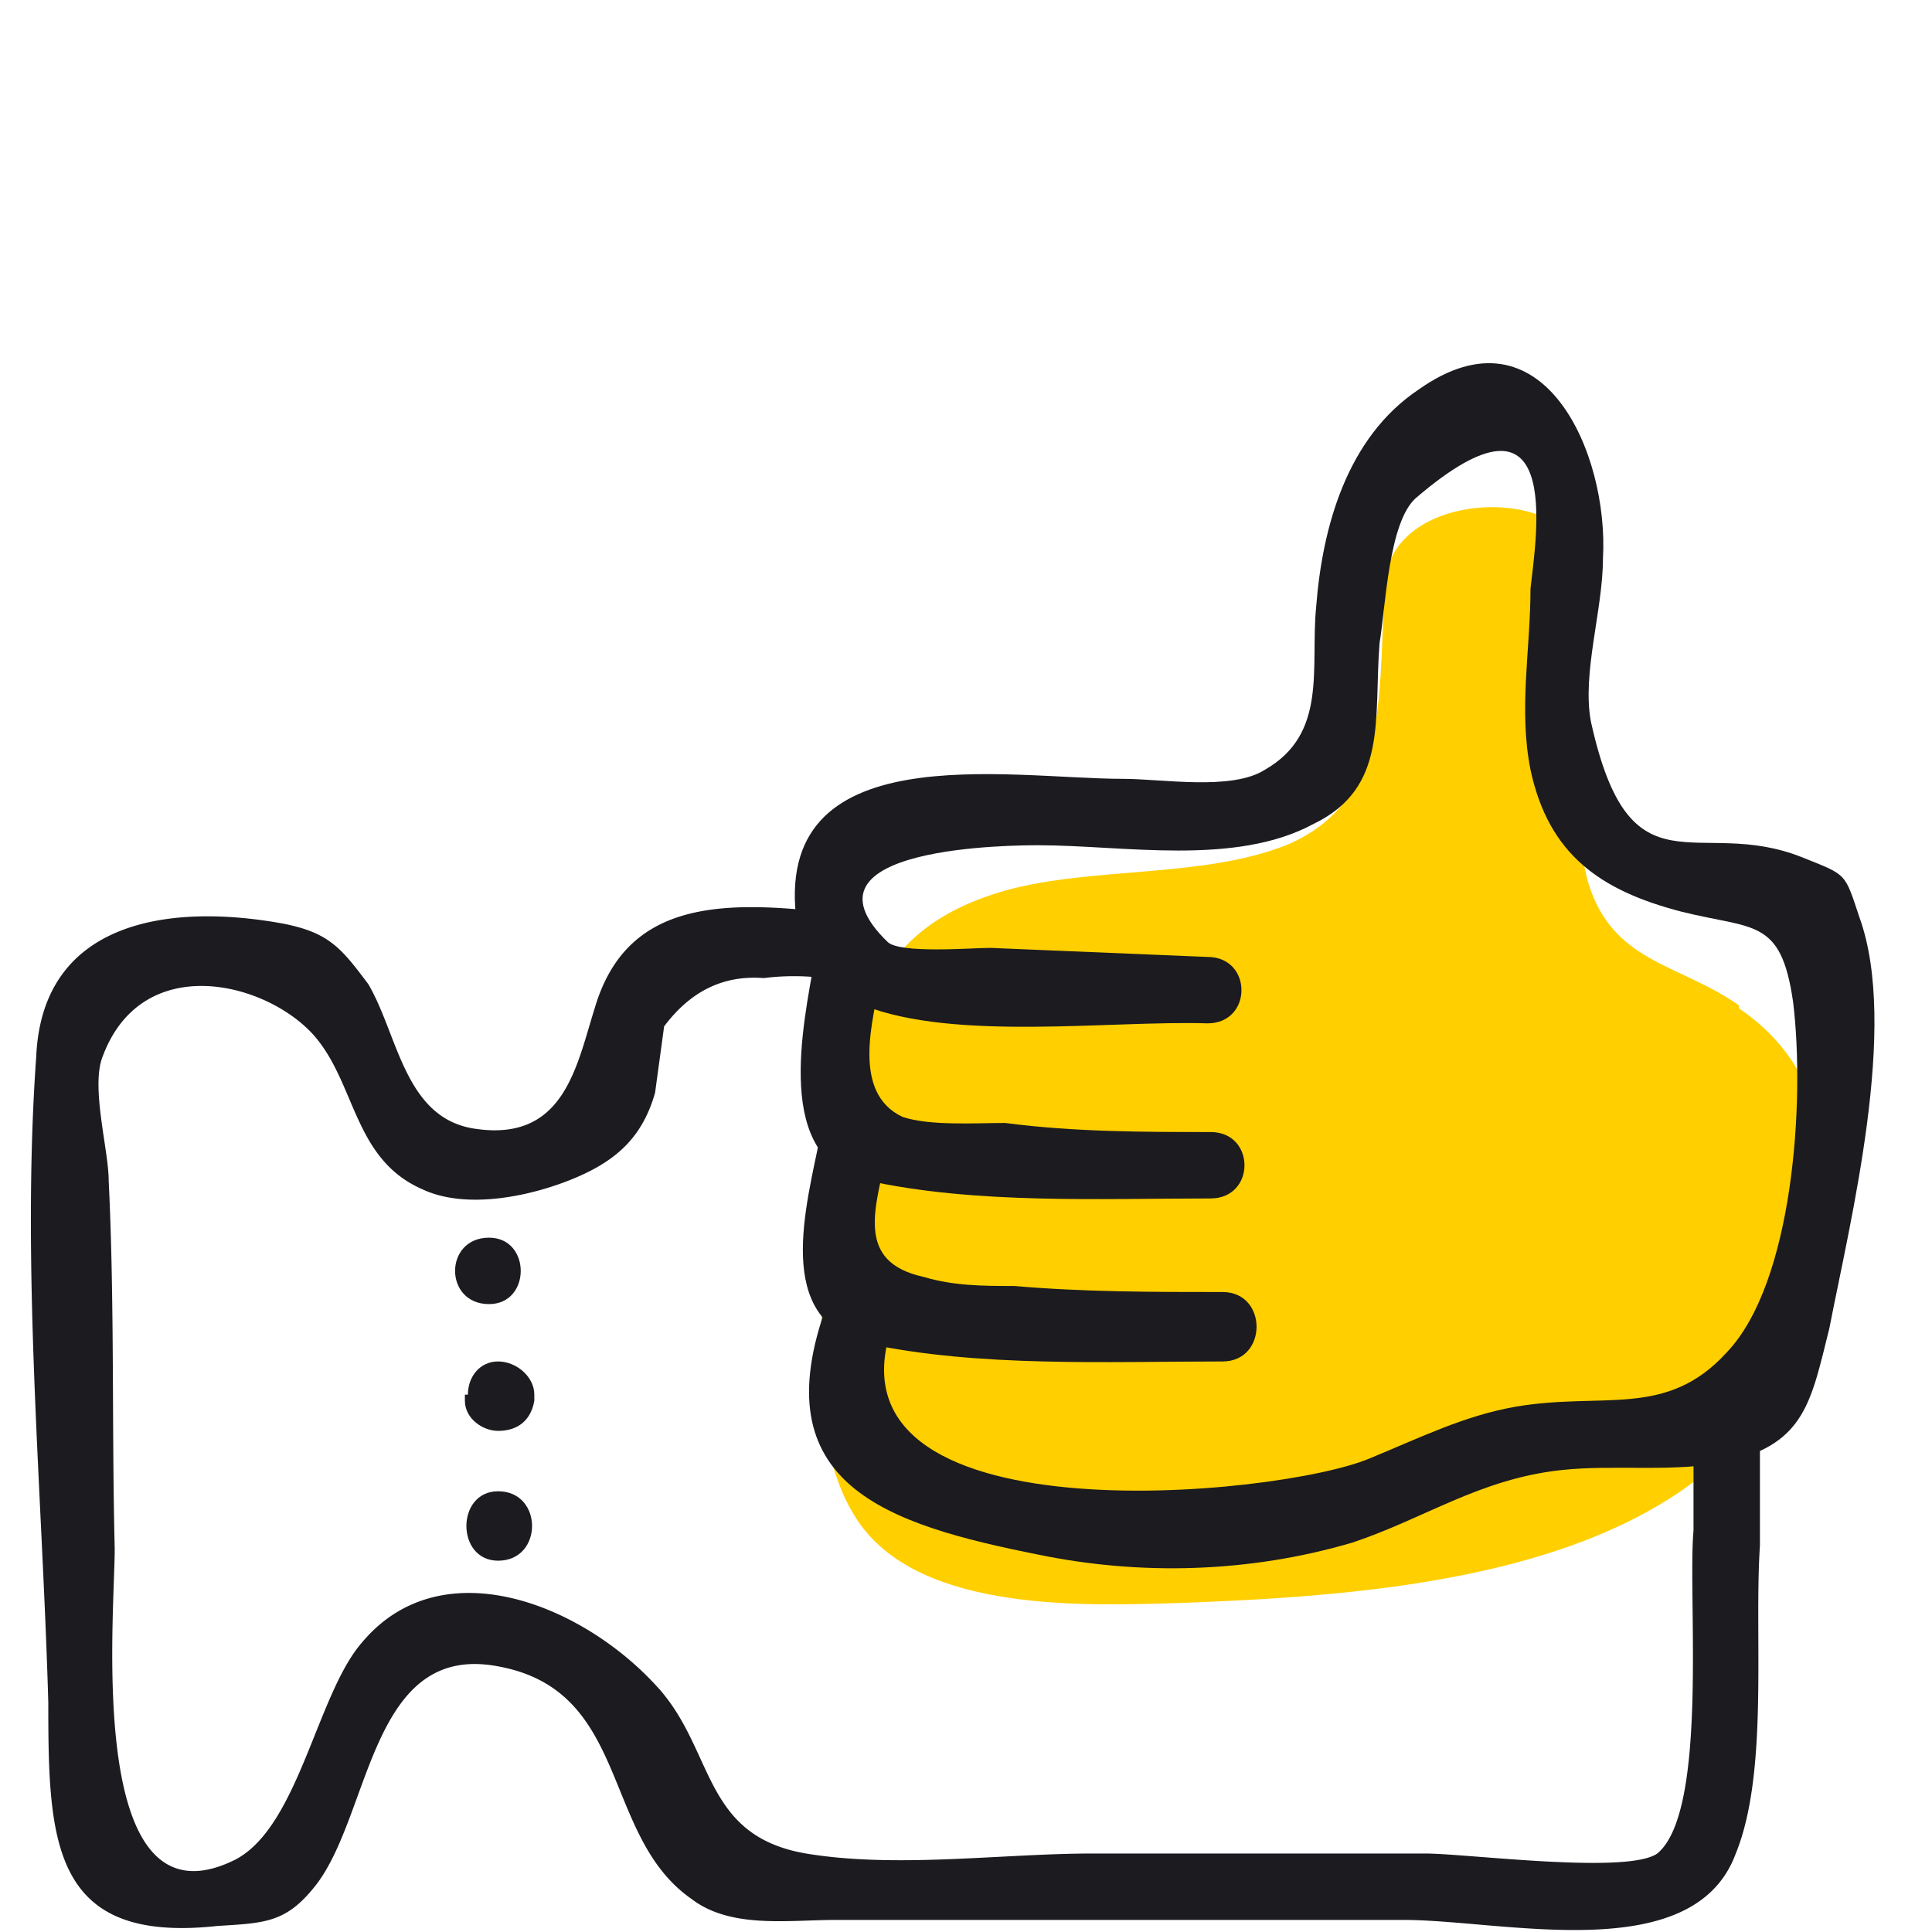
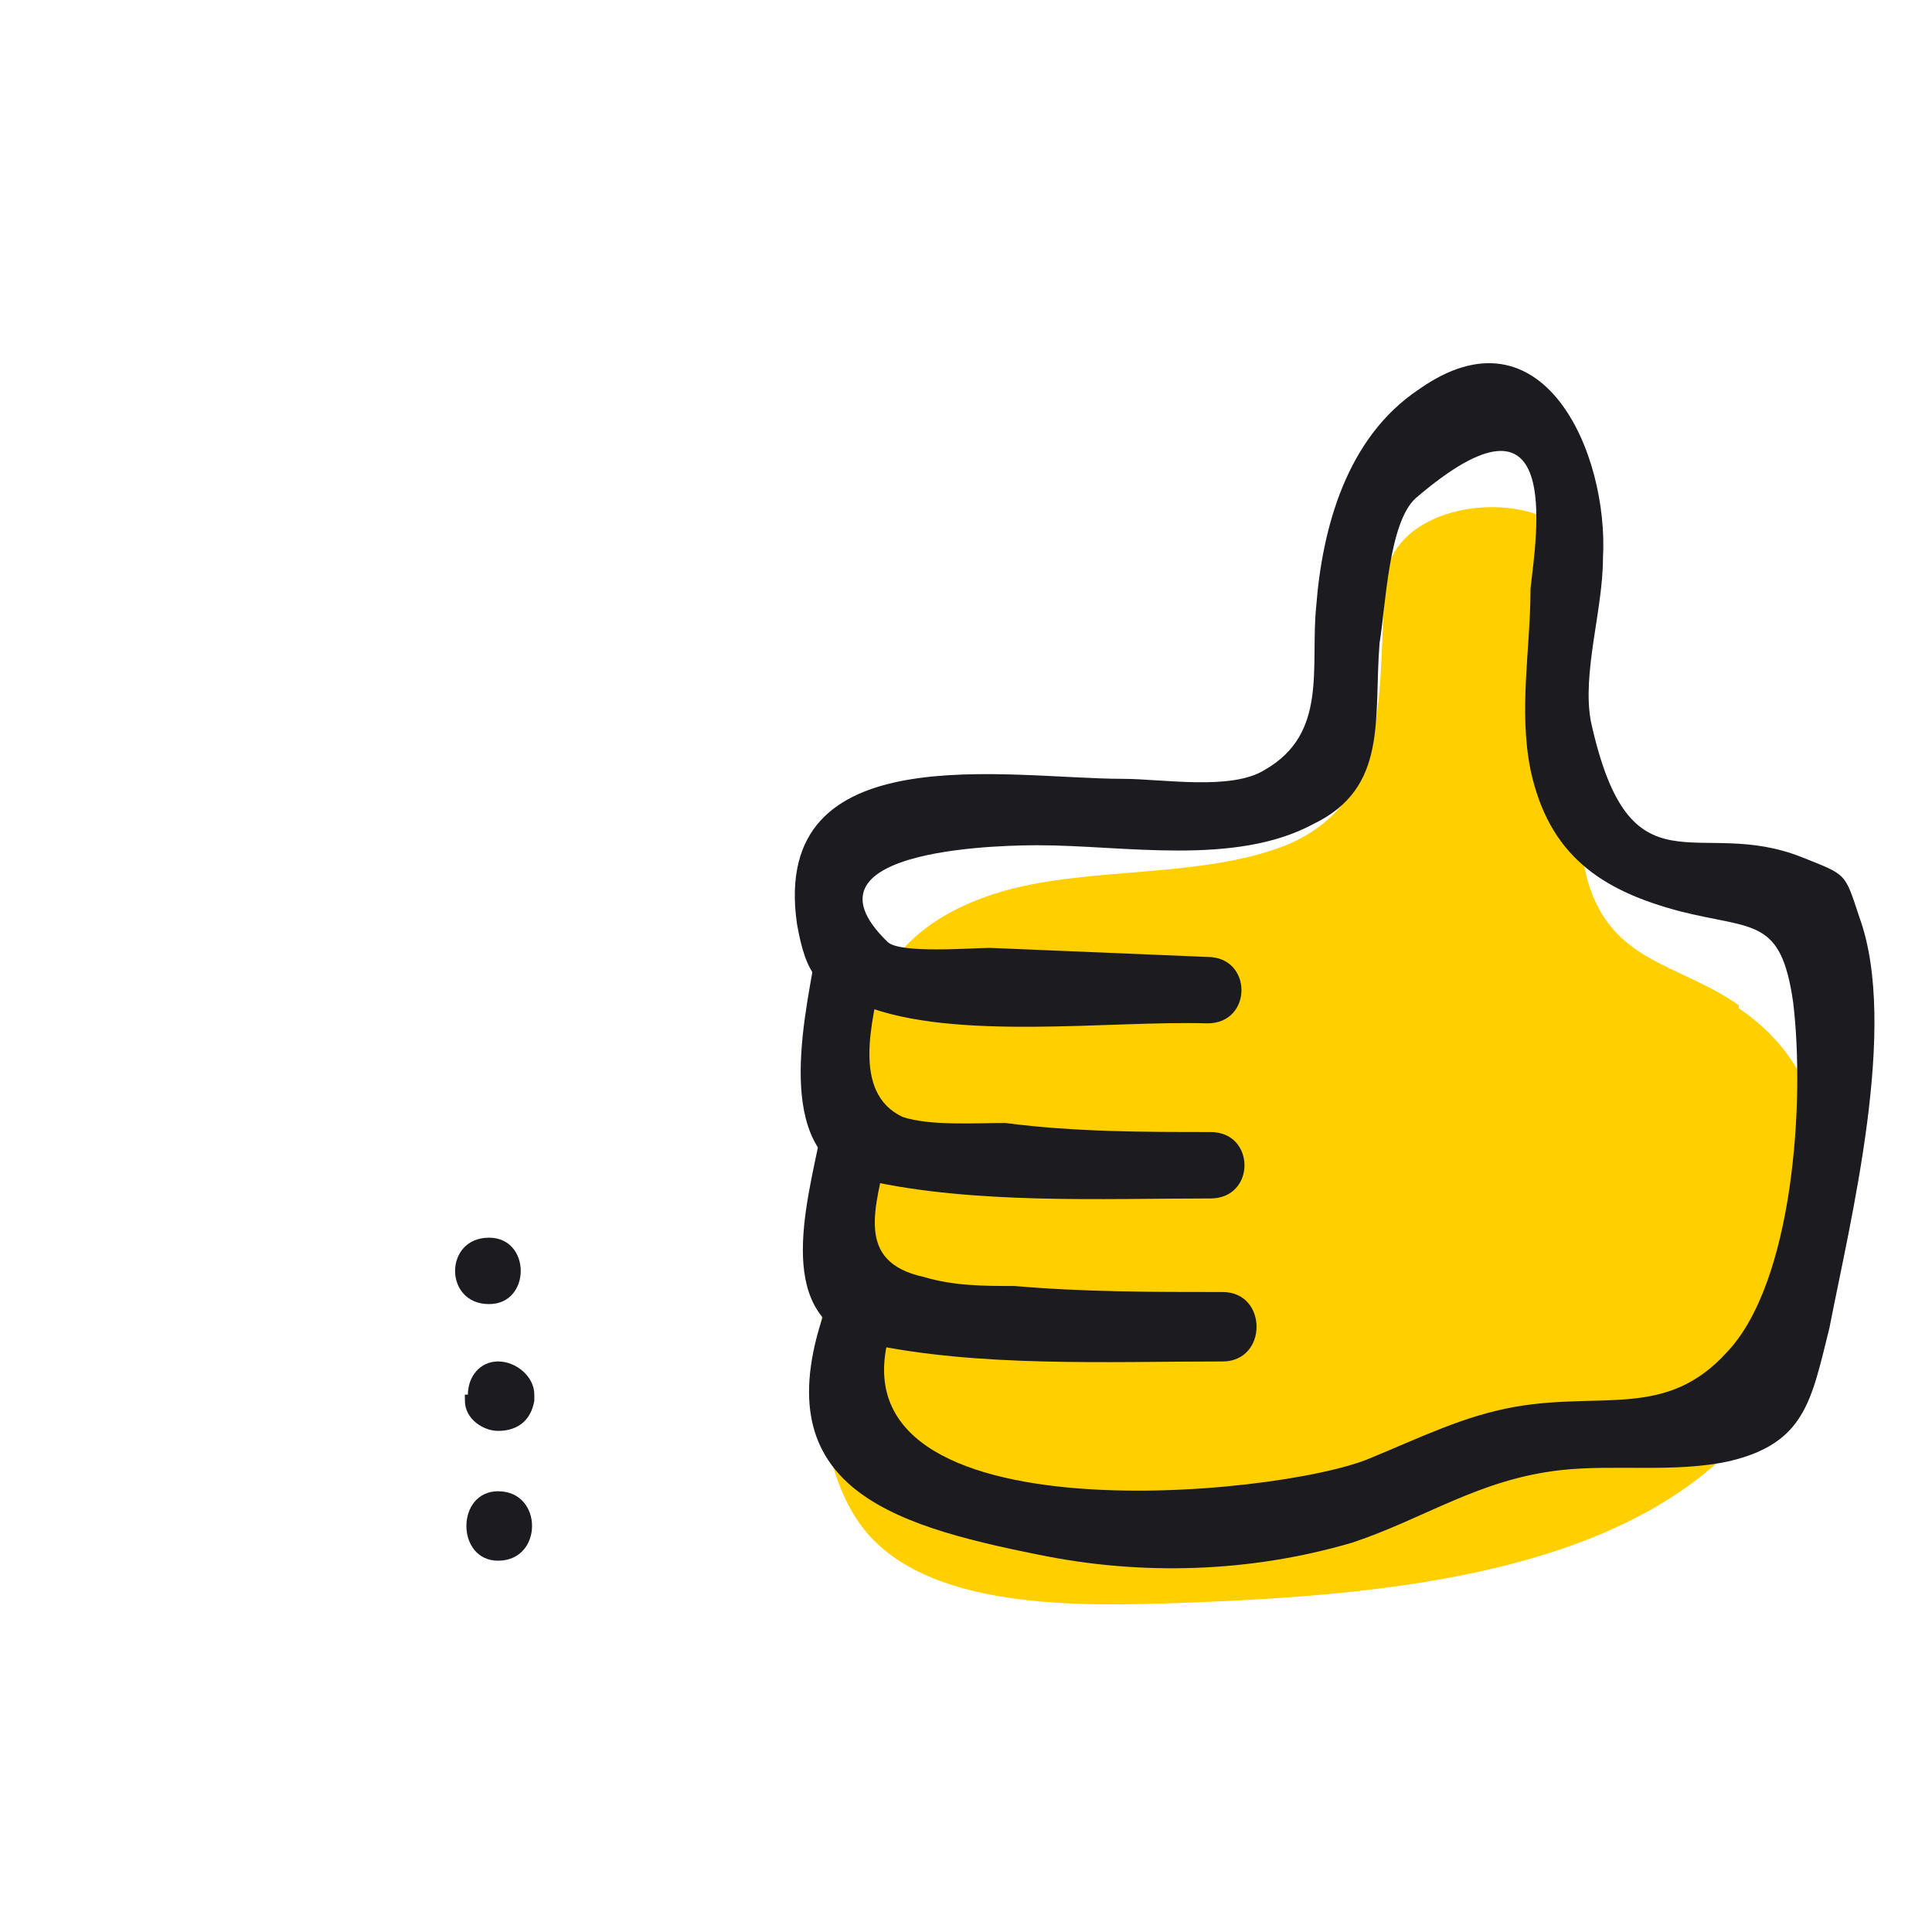
<svg xmlns="http://www.w3.org/2000/svg" width="64" height="64" fill="none">
  <path fill="#FFCF00" d="M57.6 33.3c-2-1.4-4.2-1.4-5-4.1-.7-2.6 0-6 0-8.5l-.1-.8v-.7c.3-3.2-6.3-3.2-6.6 0-.3 3.5.3 7.3-3.3 8.8-2.8 1.1-6.4.7-9.3 1.5-4.2 1.2-5 4-5.4 8-.4 3.6-1.7 9.8.6 13 2.1 2.9 7.4 2.7 10.6 2.6 8.1-.3 19.4-1.2 21.1-10.7.6-3.5.5-6.9-2.6-9z" />
  <path fill="#1B1B20" d="M27 31.7c-.4 2.3-1.4 6.7 1.7 7.4 3.6.8 7.8.6 11.4.6 1.5 0 1.5-2.2 0-2.2-2.2 0-4.5 0-6.8-.3-1 0-2.5.1-3.4-.2-1.7-.8-1-3.2-.7-4.7.2-1.4-2-2-2.2-.6z" />
-   <path fill="#1B1B20" d="M27.2 37.5c-.5 2.5-1.6 6.2 1.5 7 3.7.8 8 .6 11.8.6 1.5 0 1.5-2.3 0-2.3-2.3 0-4.6 0-6.9-.2-1 0-2 0-3-.3-2.3-.5-1.6-2.3-1.2-4.2.2-1.4-2-2-2.2-.6z" />
+   <path fill="#1B1B20" d="M27.2 37.5c-.5 2.5-1.6 6.2 1.5 7 3.7.8 8 .6 11.8.6 1.5 0 1.5-2.3 0-2.3-2.3 0-4.6 0-6.9-.2-1 0-2 0-3-.3-2.3-.5-1.6-2.3-1.2-4.2.2-1.4-2-2-2.2-.6" />
  <path fill="#1B1B20" d="M27.4 43.2c-2.2 6 2 7.3 7 8.3 3.4.7 7 .6 10.4-.4 2.4-.8 4.2-2.1 6.9-2.4 1.8-.2 3.8.1 5.6-.3 2.5-.6 2.7-2 3.3-4.4.7-3.6 2.3-10 1-13.6-.5-1.5-.4-1.4-1.9-2-3.5-1.4-5.7 1.4-7-4.5-.3-1.6.4-3.7.4-5.4.2-3.5-2-8.5-6.1-5.6-2.4 1.6-3.2 4.6-3.4 7.2-.2 2 .4 4.2-1.7 5.4-1.1.7-3.4.3-4.7.3-3.8 0-11.7-1.5-10.8 4.8.3 1.7.7 2.2 2.2 2.7 3 1.2 8.2.5 11.4.6 1.5 0 1.5-2.2 0-2.2l-7.2-.3c-.6 0-3 .2-3.4-.2-3.3-3.2 4.3-3.2 5-3.2 2.8 0 6.5.7 9.1-.7 2.5-1.2 2-3.5 2.2-6 .2-1.2.3-4 1.2-4.8 4.9-4.2 4 1.2 3.8 3 0 2-.4 4 0 6 .6 2.8 2.3 4 5 4.7 2.4.6 3.3.2 3.7 3 .4 3.3 0 9.3-2.2 11.6-2 2.2-4.1 1.3-7 1.8-1.7.3-3.1 1-4.8 1.7-3 1.3-18.5 2.8-15.8-4.5.5-1.3-1.7-2-2.2-.6z" />
-   <path fill="#1B1B20" d="M27.2 30.2c-3.6-.4-6.5-.2-7.5 3.2-.6 1.9-1 4.4-3.9 4-2.4-.3-2.6-3.1-3.6-4.8-.9-1.2-1.3-1.7-2.8-2-3.8-.7-8-.1-8.2 4.4-.5 7 .2 14.4.4 21.4 0 4.6.1 8 5.6 7.4 1.6-.1 2.3-.1 3.3-1.4 1.8-2.4 1.8-8 6-7.2 4.4.8 3.4 5.6 6.4 7.7 1.3 1 3.2.7 4.8.7h18.8c3.3 0 9.6 1.6 11-2.2 1.1-2.7.6-7.2.8-10.2v-4c0-1.4-2.2-1.4-2.2 0v3.5c-.2 2.2.5 9.3-1.2 10.7-1 .7-6.3 0-7.7 0h-11c-3 0-6.5.5-9.5 0-3.5-.6-3-3.5-5-5.6-2.5-2.7-7.1-4.5-9.7-1.4-1.5 1.7-2.1 6.1-4.2 7.2-5 2.5-4-8-4-10.3-.1-4 0-8.1-.2-12.2 0-1-.6-3.1-.2-4.1 1.3-3.5 5.4-2.5 7-.7 1.4 1.6 1.3 4.1 3.6 5.1 1.5.7 3.7.2 5.1-.4 1.4-.6 2.2-1.4 2.6-2.8L22 34c.9-1.2 2-1.7 3.3-1.6a8 8 0 012 0c1.4.2 1.4-2 0-2.2z" />
  <path fill="#1B1B20" d="M16.2 43.2c1.4 0 1.4-2.2 0-2.2-1.5 0-1.5 2.2 0 2.2zM15.4 46.2v.2c0 .6.6 1 1.1 1 .7 0 1.1-.4 1.2-1v-.2c0-.6-.6-1.1-1.2-1.1s-1 .5-1 1.1zM16.5 51.7c1.5 0 1.5-2.3 0-2.3-1.4 0-1.4 2.3 0 2.3z" />
</svg>